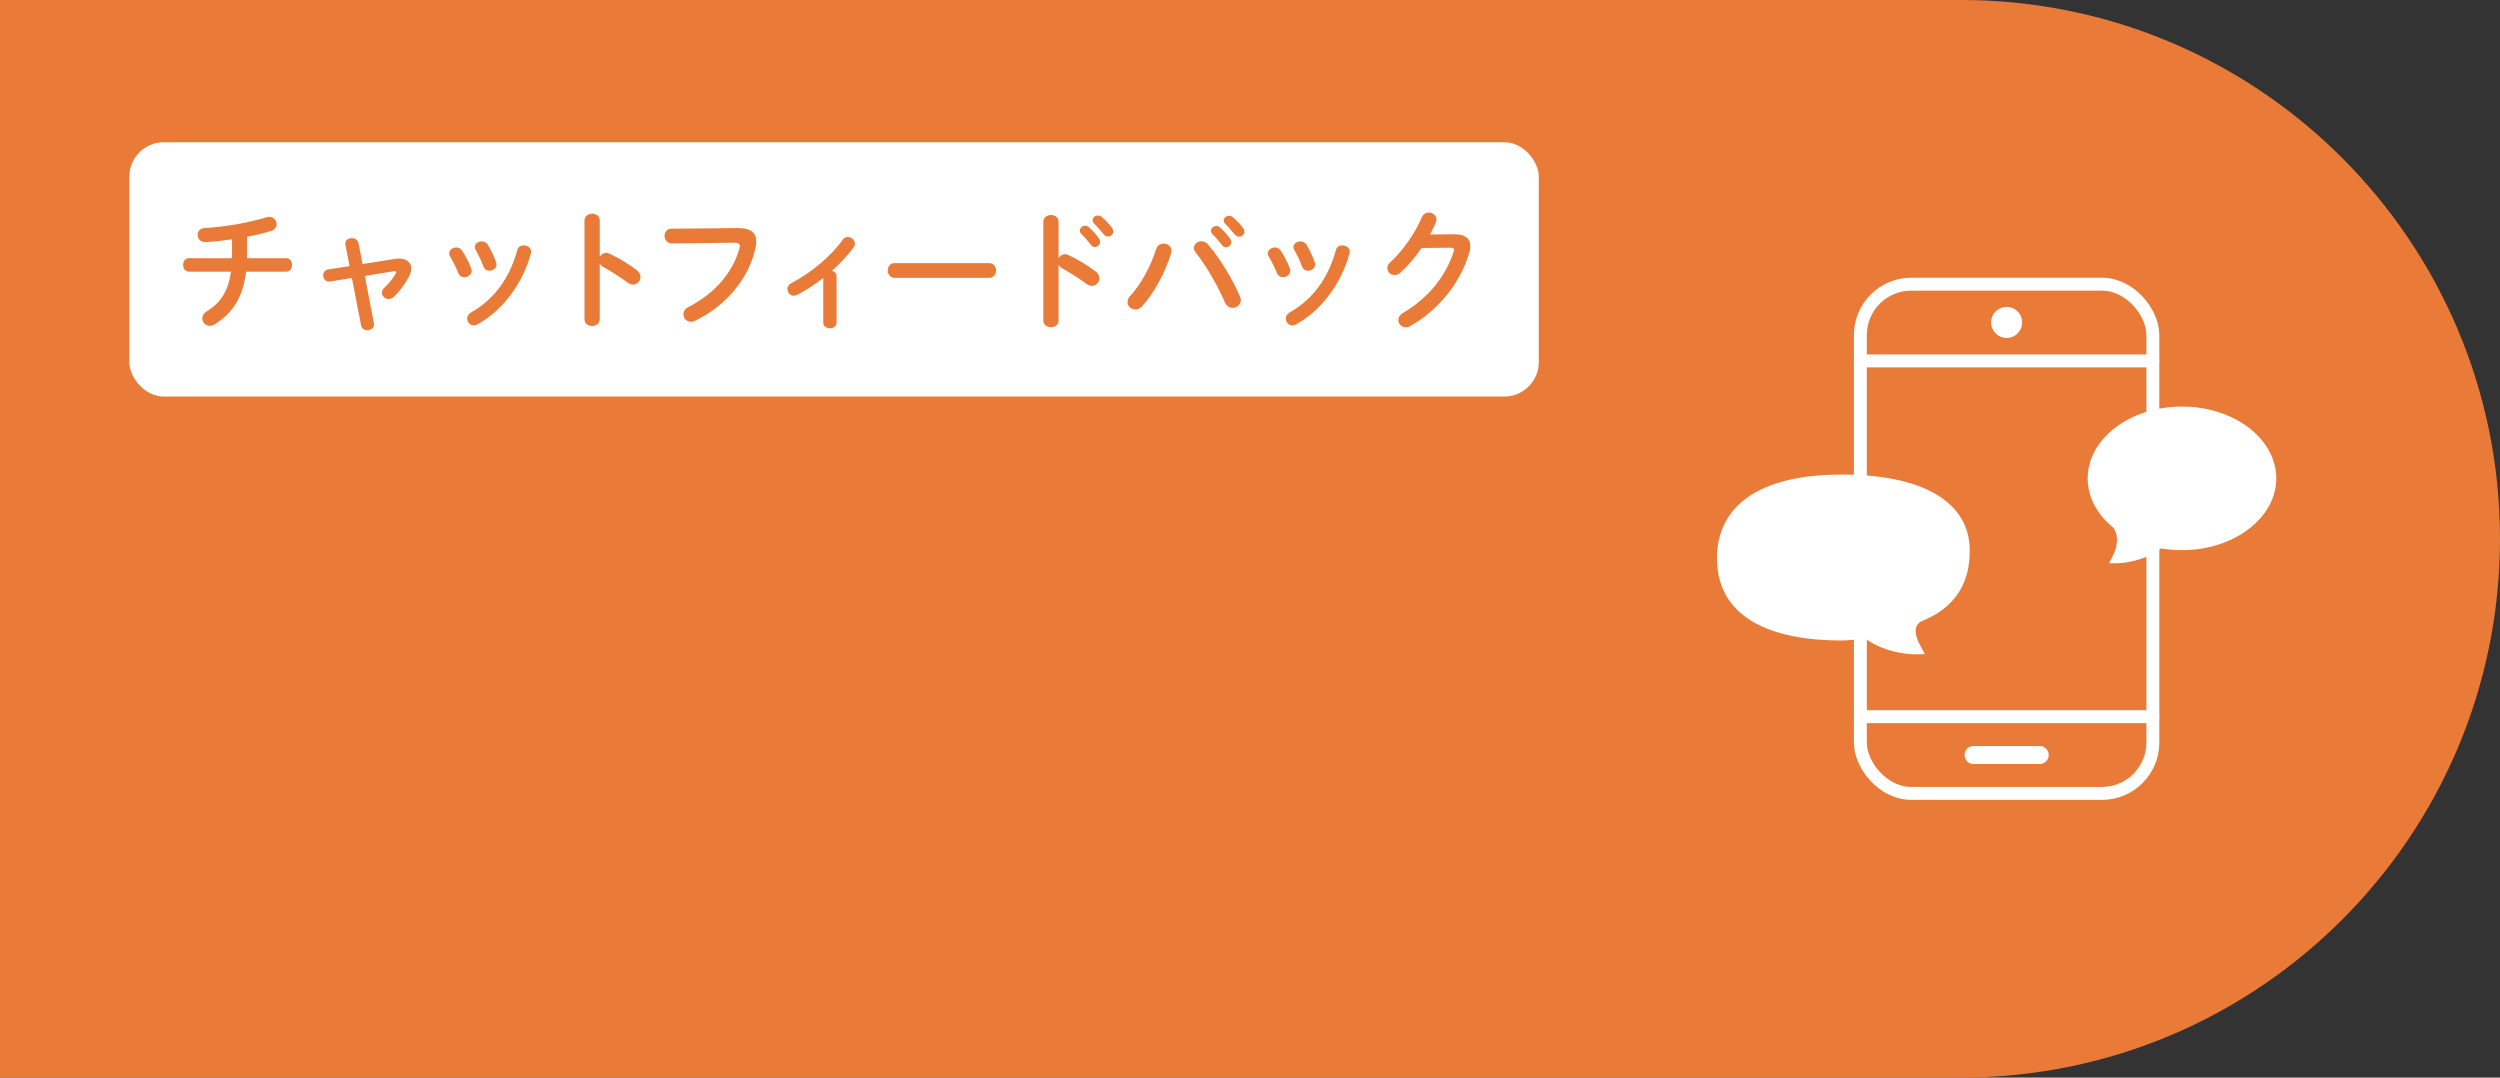
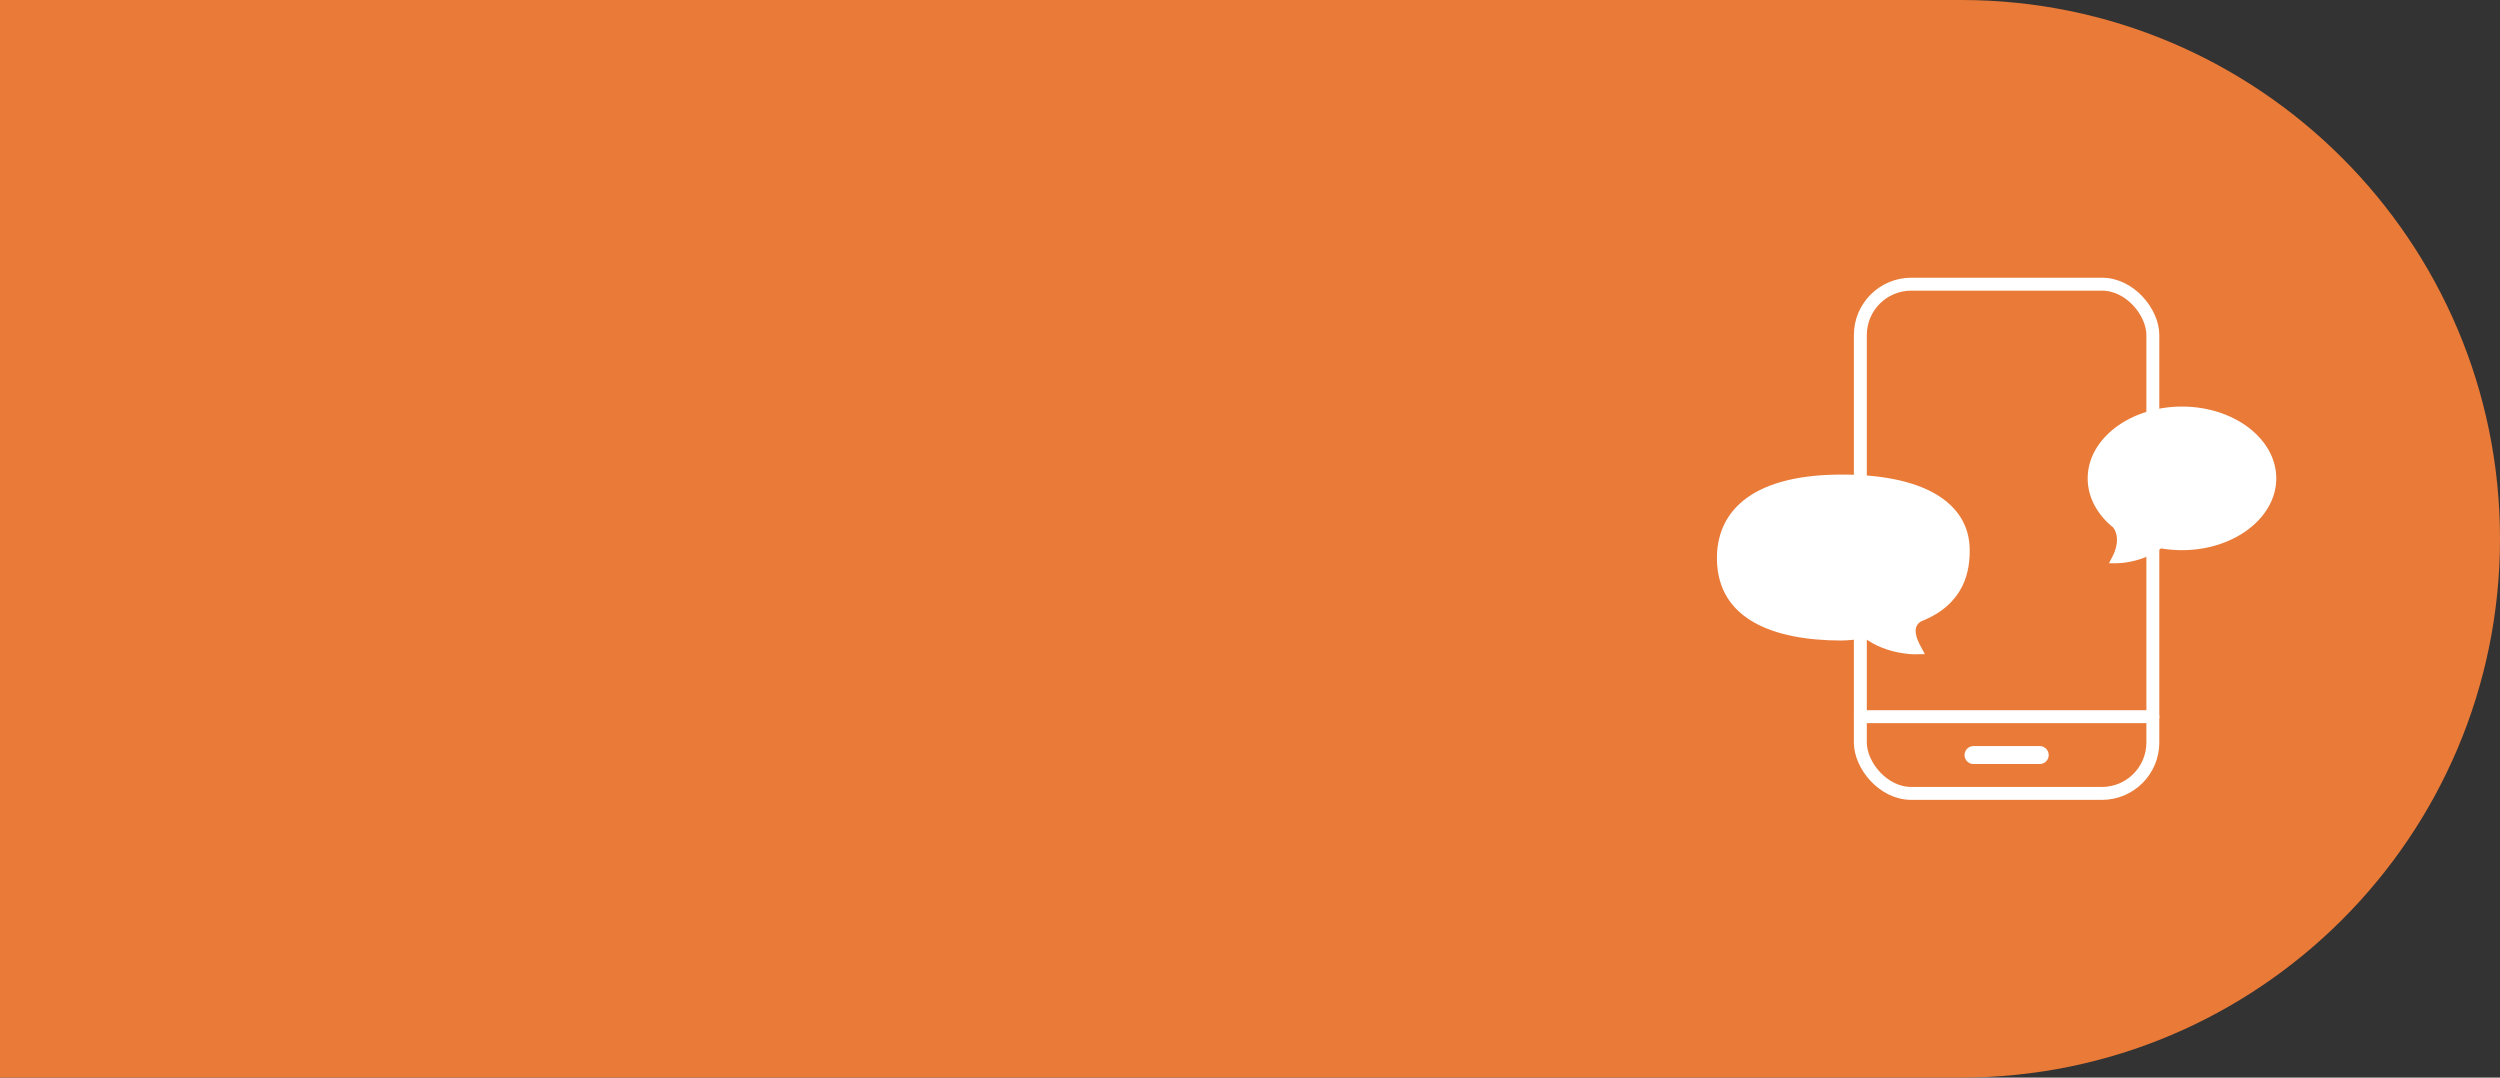
<svg xmlns="http://www.w3.org/2000/svg" id="b" data-name="レイヤー 2" viewBox="0 0 580 250">
  <rect x="0" y="0" width="580" height="250" fill="#333333" stroke="none" />
  <g id="c" data-name="オブジェクト">
    <g>
      <path d="M0,0h455C523.99,0,580,56.01,580,125h0c0,68.99-56.01,125-125,125H0V0h0Z" fill="#e97a37" />
      <g>
        <g>
          <rect x="431.6" y="65.93" width="67.86" height="118.14" rx="11.81" ry="11.81" fill="none" stroke="#fff" stroke-linecap="round" stroke-linejoin="round" stroke-width="3" />
          <line x1="499.46" y1="166.27" x2="431.6" y2="166.27" fill="none" stroke="#fff" stroke-linecap="round" stroke-linejoin="round" stroke-width="3" />
-           <line x1="431.6" y1="83.73" x2="499.46" y2="83.73" fill="none" stroke="#fff" stroke-linecap="round" stroke-linejoin="round" stroke-width="3" />
          <line x1="457.86" y1="175.17" x2="473.21" y2="175.17" fill="none" stroke="#fff" stroke-linecap="round" stroke-linejoin="round" stroke-width="4.17" />
-           <path d="M469.14,74.8c0,1.99-1.61,3.61-3.6,3.61s-3.61-1.61-3.61-3.61,1.62-3.6,3.61-3.6,3.6,1.61,3.6,3.6Z" fill="#fff" />
        </g>
        <path d="M489.29,130.67l.87-1.69c.48-.93,1.87-4.12.13-6.57-3.84-3.1-5.95-7.15-5.95-11.43,0-9.19,9.82-16.66,21.88-16.66s21.88,7.48,21.88,16.66-9.82,16.66-21.88,16.66c-1.64,0-3.27-.14-4.86-.41-4.47,3.39-9.93,3.44-10.17,3.44h-1.9Z" fill="#fff" />
        <path d="M444.36,151.8c-.27,0-6.58.06-11.81-3.77-1.83.35-3.71.58-5.6.57-15.54-.06-28.38-4.93-28.62-18.75-.19-10.61,7.31-19.47,27.95-19.74,20.18-.26,30.5,6.62,30.69,17.23.09,4.94-1.05,12.77-11.19,16.78-2.53,1.32-.82,4.64-.25,5.7l1.04,1.94-2.2.03Z" fill="#fff" />
      </g>
      <g>
-         <rect x="30" y="33" width="327" height="59" rx="8" ry="8" fill="#fff" />
        <g>
-           <path d="M57.31,59.9h9.12c.87,0,1.32.78,1.32,1.56s-.45,1.56-1.32,1.56h-9.33c-.72,6-3.21,9.69-7.32,12.24-.39.24-.78.33-1.11.33-1.02,0-1.74-.84-1.74-1.74,0-.54.27-1.14.96-1.56,3.36-2.07,5.1-4.83,5.7-9.27h-9.81c-.87,0-1.29-.78-1.29-1.56s.42-1.56,1.29-1.56h10.02c.03-.3.03-.6.03-.93v-3.45c-2.1.3-4.68.63-6.33.63-1.05,0-1.65-.84-1.65-1.65s.51-1.53,1.62-1.59c4.62-.24,10.62-1.32,14.43-2.52.21-.06.39-.09.57-.09,1.02,0,1.71.87,1.71,1.74,0,.6-.36,1.23-1.2,1.5-1.62.51-3.57.99-5.67,1.38v4.98Z" fill="#e97a37" />
          <path d="M91.72,60.05c.3-.06.6-.06.9-.06,1.71,0,2.79.9,2.79,2.31,0,.54-.15,1.14-.48,1.77-.87,1.71-2.13,3.45-3.54,4.77-.39.39-.84.54-1.23.54-.84,0-1.56-.69-1.56-1.5,0-.36.18-.78.57-1.14,1.08-.99,1.95-2.1,2.64-3.27.09-.15.12-.24.12-.33,0-.15-.12-.24-.36-.24-.06,0-.15.03-.24.03l-6.69,1.08,2.1,11.01c.03.09.03.18.03.27,0,.84-.78,1.32-1.56,1.32-.66,0-1.29-.36-1.44-1.11l-2.13-11.01-5.04.81c-.09.03-.18.03-.27.03-.87,0-1.35-.75-1.35-1.47,0-.63.36-1.23,1.14-1.35l4.98-.78-.96-4.92c-.03-.12-.03-.21-.03-.3,0-.84.75-1.26,1.53-1.26.69,0,1.38.36,1.53,1.14l.93,4.86,7.62-1.2Z" fill="#e97a37" />
          <path d="M109.34,62.3c.06.18.09.36.09.54,0,.87-.87,1.47-1.71,1.47-.57,0-1.11-.27-1.38-.93-.54-1.32-1.23-2.73-1.92-3.87-.15-.24-.21-.48-.21-.72,0-.78.81-1.38,1.65-1.38.51,0,1.05.24,1.38.78.78,1.23,1.59,2.73,2.1,4.11ZM121.49,56.93c.84,0,1.74.54,1.74,1.44,0,.12-.03.24-.06.39-1.89,7.08-6.66,13.38-12.42,16.5-.3.15-.57.24-.84.24-.87,0-1.53-.78-1.53-1.59,0-.54.27-1.08.93-1.44,5.37-3.03,8.94-7.98,10.71-14.49.21-.75.81-1.05,1.47-1.05ZM115.1,60.86c.06.18.09.36.09.51,0,.87-.84,1.44-1.65,1.44-.57,0-1.14-.3-1.38-.99-.51-1.35-1.14-2.67-1.8-3.81-.15-.24-.21-.48-.21-.69,0-.78.78-1.32,1.62-1.32.54,0,1.08.21,1.41.78.75,1.26,1.47,2.7,1.92,4.08Z" fill="#e97a37" />
-           <path d="M139.14,59.6c.3-.54.84-.93,1.47-.93.27,0,.51.06.78.18,1.86.84,4.47,2.37,6.36,3.84.6.45.84,1.02.84,1.56,0,.96-.75,1.77-1.71,1.77-.39,0-.84-.12-1.26-.45-1.74-1.32-4.29-2.88-5.61-3.6-.42-.24-.69-.51-.87-.84v12.93c0,1.05-.87,1.56-1.77,1.56s-1.77-.51-1.77-1.56v-22.89c0-1.05.9-1.59,1.77-1.59s1.77.54,1.77,1.59v8.43Z" fill="#e97a37" />
          <path d="M171.06,52.91c3.15-.03,4.38,1.11,4.38,3.12,0,.51-.06,1.08-.21,1.71-1.65,7.11-6.87,13.23-13.95,16.68-.36.18-.69.24-.99.24-1.02,0-1.74-.84-1.74-1.77,0-.57.3-1.2,1.05-1.59,6.63-3.45,10.38-8.25,11.94-13.62.06-.24.09-.42.09-.6,0-.57-.39-.78-1.26-.78l-14.46.18c-1.14,0-1.74-.9-1.74-1.77,0-.81.54-1.65,1.59-1.65l15.3-.15Z" fill="#e97a37" />
          <path d="M190.99,64.49c-1.98,1.56-4.05,2.88-6.03,3.9-.27.15-.54.21-.81.21-.84,0-1.47-.75-1.47-1.53,0-.51.27-1.05.9-1.38,4.41-2.28,9.09-6.09,11.94-10.08.3-.45.75-.63,1.17-.63.81,0,1.65.69,1.65,1.53,0,.27-.09.57-.3.87-1.38,1.89-3.12,3.75-5.04,5.46.57.12,1.08.54,1.08,1.23v10.8c0,.87-.78,1.29-1.53,1.29s-1.56-.42-1.56-1.29v-10.38Z" fill="#e97a37" />
          <path d="M229.47,61.04c1.08,0,1.62.84,1.62,1.71s-.54,1.71-1.62,1.71h-21.9c-1.08,0-1.62-.87-1.62-1.71s.54-1.71,1.62-1.71h21.9Z" fill="#e97a37" />
          <path d="M245.59,59.9c.3-.54.84-.93,1.47-.93.27,0,.51.06.78.18,1.86.84,4.47,2.37,6.36,3.84.6.45.84,1.02.84,1.56,0,.96-.75,1.77-1.71,1.77-.39,0-.84-.12-1.26-.45-1.74-1.32-4.29-2.88-5.61-3.6-.42-.24-.69-.51-.87-.84v12.93c0,1.05-.87,1.56-1.77,1.56s-1.77-.51-1.77-1.56v-22.89c0-1.05.9-1.59,1.77-1.59s1.77.54,1.77,1.59v8.43ZM250.51,53.51c0-.6.6-1.14,1.26-1.14.27,0,.57.09.84.33.81.72,1.71,1.68,2.34,2.61.21.27.27.54.27.81,0,.66-.57,1.2-1.2,1.2-.36,0-.72-.18-.99-.57-.72-.99-1.53-1.86-2.22-2.55-.21-.24-.3-.48-.3-.69ZM253.48,51.11c0-.6.57-1.11,1.26-1.11.3,0,.6.12.9.36.78.66,1.68,1.59,2.31,2.46.24.3.33.6.33.9,0,.66-.57,1.14-1.2,1.14-.36,0-.75-.15-1.05-.54-.69-.87-1.53-1.77-2.22-2.49-.24-.24-.33-.48-.33-.72Z" fill="#e97a37" />
          <path d="M269.95,56.51c.93,0,1.83.63,1.83,1.65,0,.21-.03.39-.09.6-1.29,4.32-3.9,9.18-6.72,12.3-.48.54-1.05.75-1.56.75-.99,0-1.83-.78-1.83-1.74,0-.45.18-.93.6-1.38,2.46-2.61,4.83-7.02,6.06-10.92.27-.87.99-1.26,1.71-1.26ZM277,57.53c0-.87.81-1.56,1.74-1.56.51,0,1.08.21,1.53.75,2.61,3.03,5.76,8.16,7.38,12,.15.33.21.63.21.9,0,1.08-.93,1.8-1.89,1.8-.69,0-1.41-.39-1.8-1.29-1.47-3.48-4.26-8.4-6.75-11.52-.3-.36-.42-.75-.42-1.08ZM280.93,53.57c0-.6.6-1.14,1.26-1.14.27,0,.57.09.84.33.81.72,1.71,1.68,2.34,2.61.21.27.27.54.27.81,0,.66-.57,1.2-1.2,1.2-.36,0-.72-.18-.99-.57-.72-.99-1.53-1.86-2.22-2.55-.21-.24-.3-.48-.3-.69ZM283.9,51.17c0-.6.57-1.11,1.26-1.11.3,0,.6.12.9.36.78.66,1.68,1.59,2.31,2.46.24.3.33.6.33.9,0,.66-.57,1.14-1.2,1.14-.36,0-.75-.15-1.05-.54-.69-.87-1.53-1.77-2.22-2.49-.24-.24-.33-.48-.33-.72Z" fill="#e97a37" />
          <path d="M299.26,62.3c.06.18.09.36.09.54,0,.87-.87,1.47-1.71,1.47-.57,0-1.11-.27-1.38-.93-.54-1.32-1.23-2.73-1.92-3.87-.15-.24-.21-.48-.21-.72,0-.78.81-1.38,1.65-1.38.51,0,1.05.24,1.38.78.78,1.23,1.59,2.73,2.1,4.11ZM311.41,56.93c.84,0,1.74.54,1.74,1.44,0,.12-.03.24-.06.39-1.89,7.08-6.66,13.38-12.42,16.5-.3.15-.57.24-.84.24-.87,0-1.53-.78-1.53-1.59,0-.54.27-1.08.93-1.44,5.37-3.03,8.94-7.98,10.71-14.49.21-.75.81-1.05,1.47-1.05ZM305.02,60.86c.06.18.09.36.09.51,0,.87-.84,1.44-1.65,1.44-.57,0-1.14-.3-1.38-.99-.51-1.35-1.14-2.67-1.8-3.81-.15-.24-.21-.48-.21-.69,0-.78.78-1.32,1.62-1.32.54,0,1.08.21,1.41.78.75,1.26,1.47,2.7,1.92,4.08Z" fill="#e97a37" />
          <path d="M337.37,54.35c2.49-.03,3.75.96,3.75,2.76,0,.48-.09,1.02-.27,1.59-2.07,6.99-7.2,13.35-13.74,16.98-.36.21-.69.27-.99.27-.99,0-1.71-.81-1.71-1.71,0-.57.33-1.2,1.05-1.62,5.97-3.51,9.96-8.55,11.79-14.25.06-.15.09-.3.09-.42,0-.33-.24-.48-.81-.48l-6.72.06c-1.47,2.16-3.18,4.17-4.89,5.7-.45.42-.93.57-1.38.57-.9,0-1.68-.69-1.68-1.59,0-.45.24-.96.75-1.44,2.85-2.58,5.67-6.63,7.23-10.32.33-.78.99-1.14,1.65-1.14.9,0,1.77.63,1.77,1.59,0,.21-.06.45-.15.69-.39.93-.84,1.86-1.35,2.82l5.61-.06Z" fill="#e97a37" />
        </g>
      </g>
    </g>
  </g>
</svg>